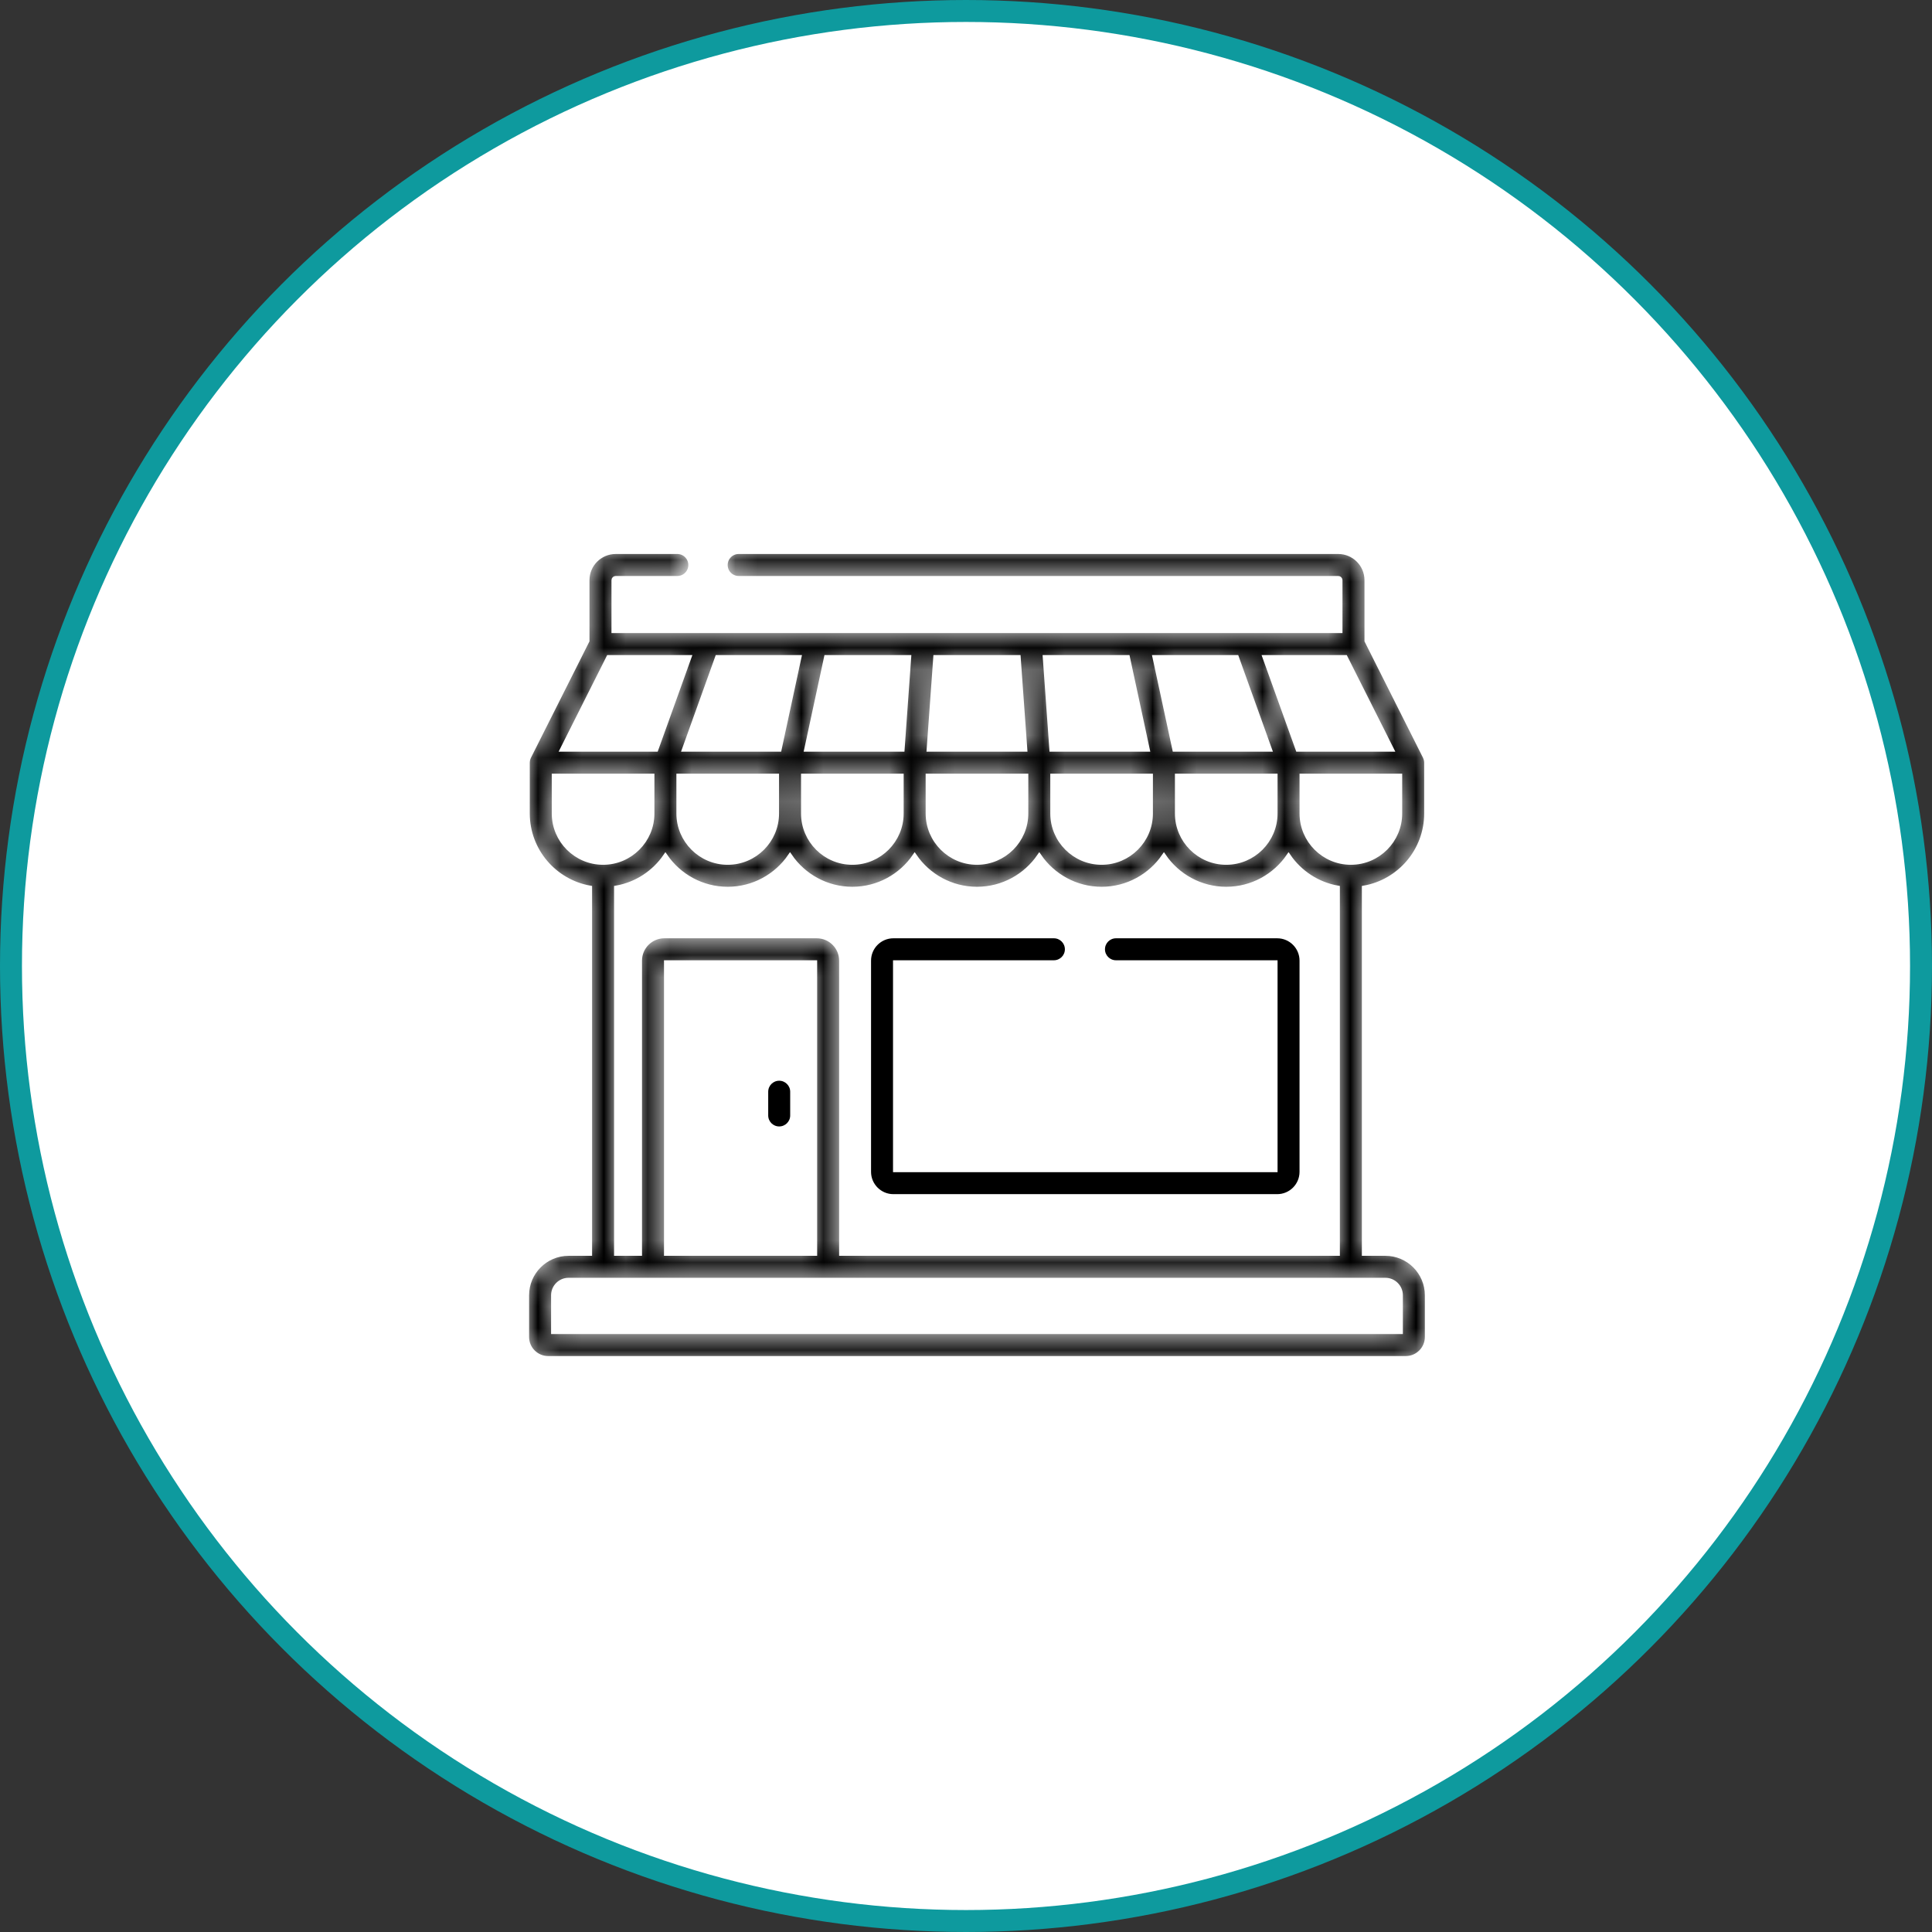
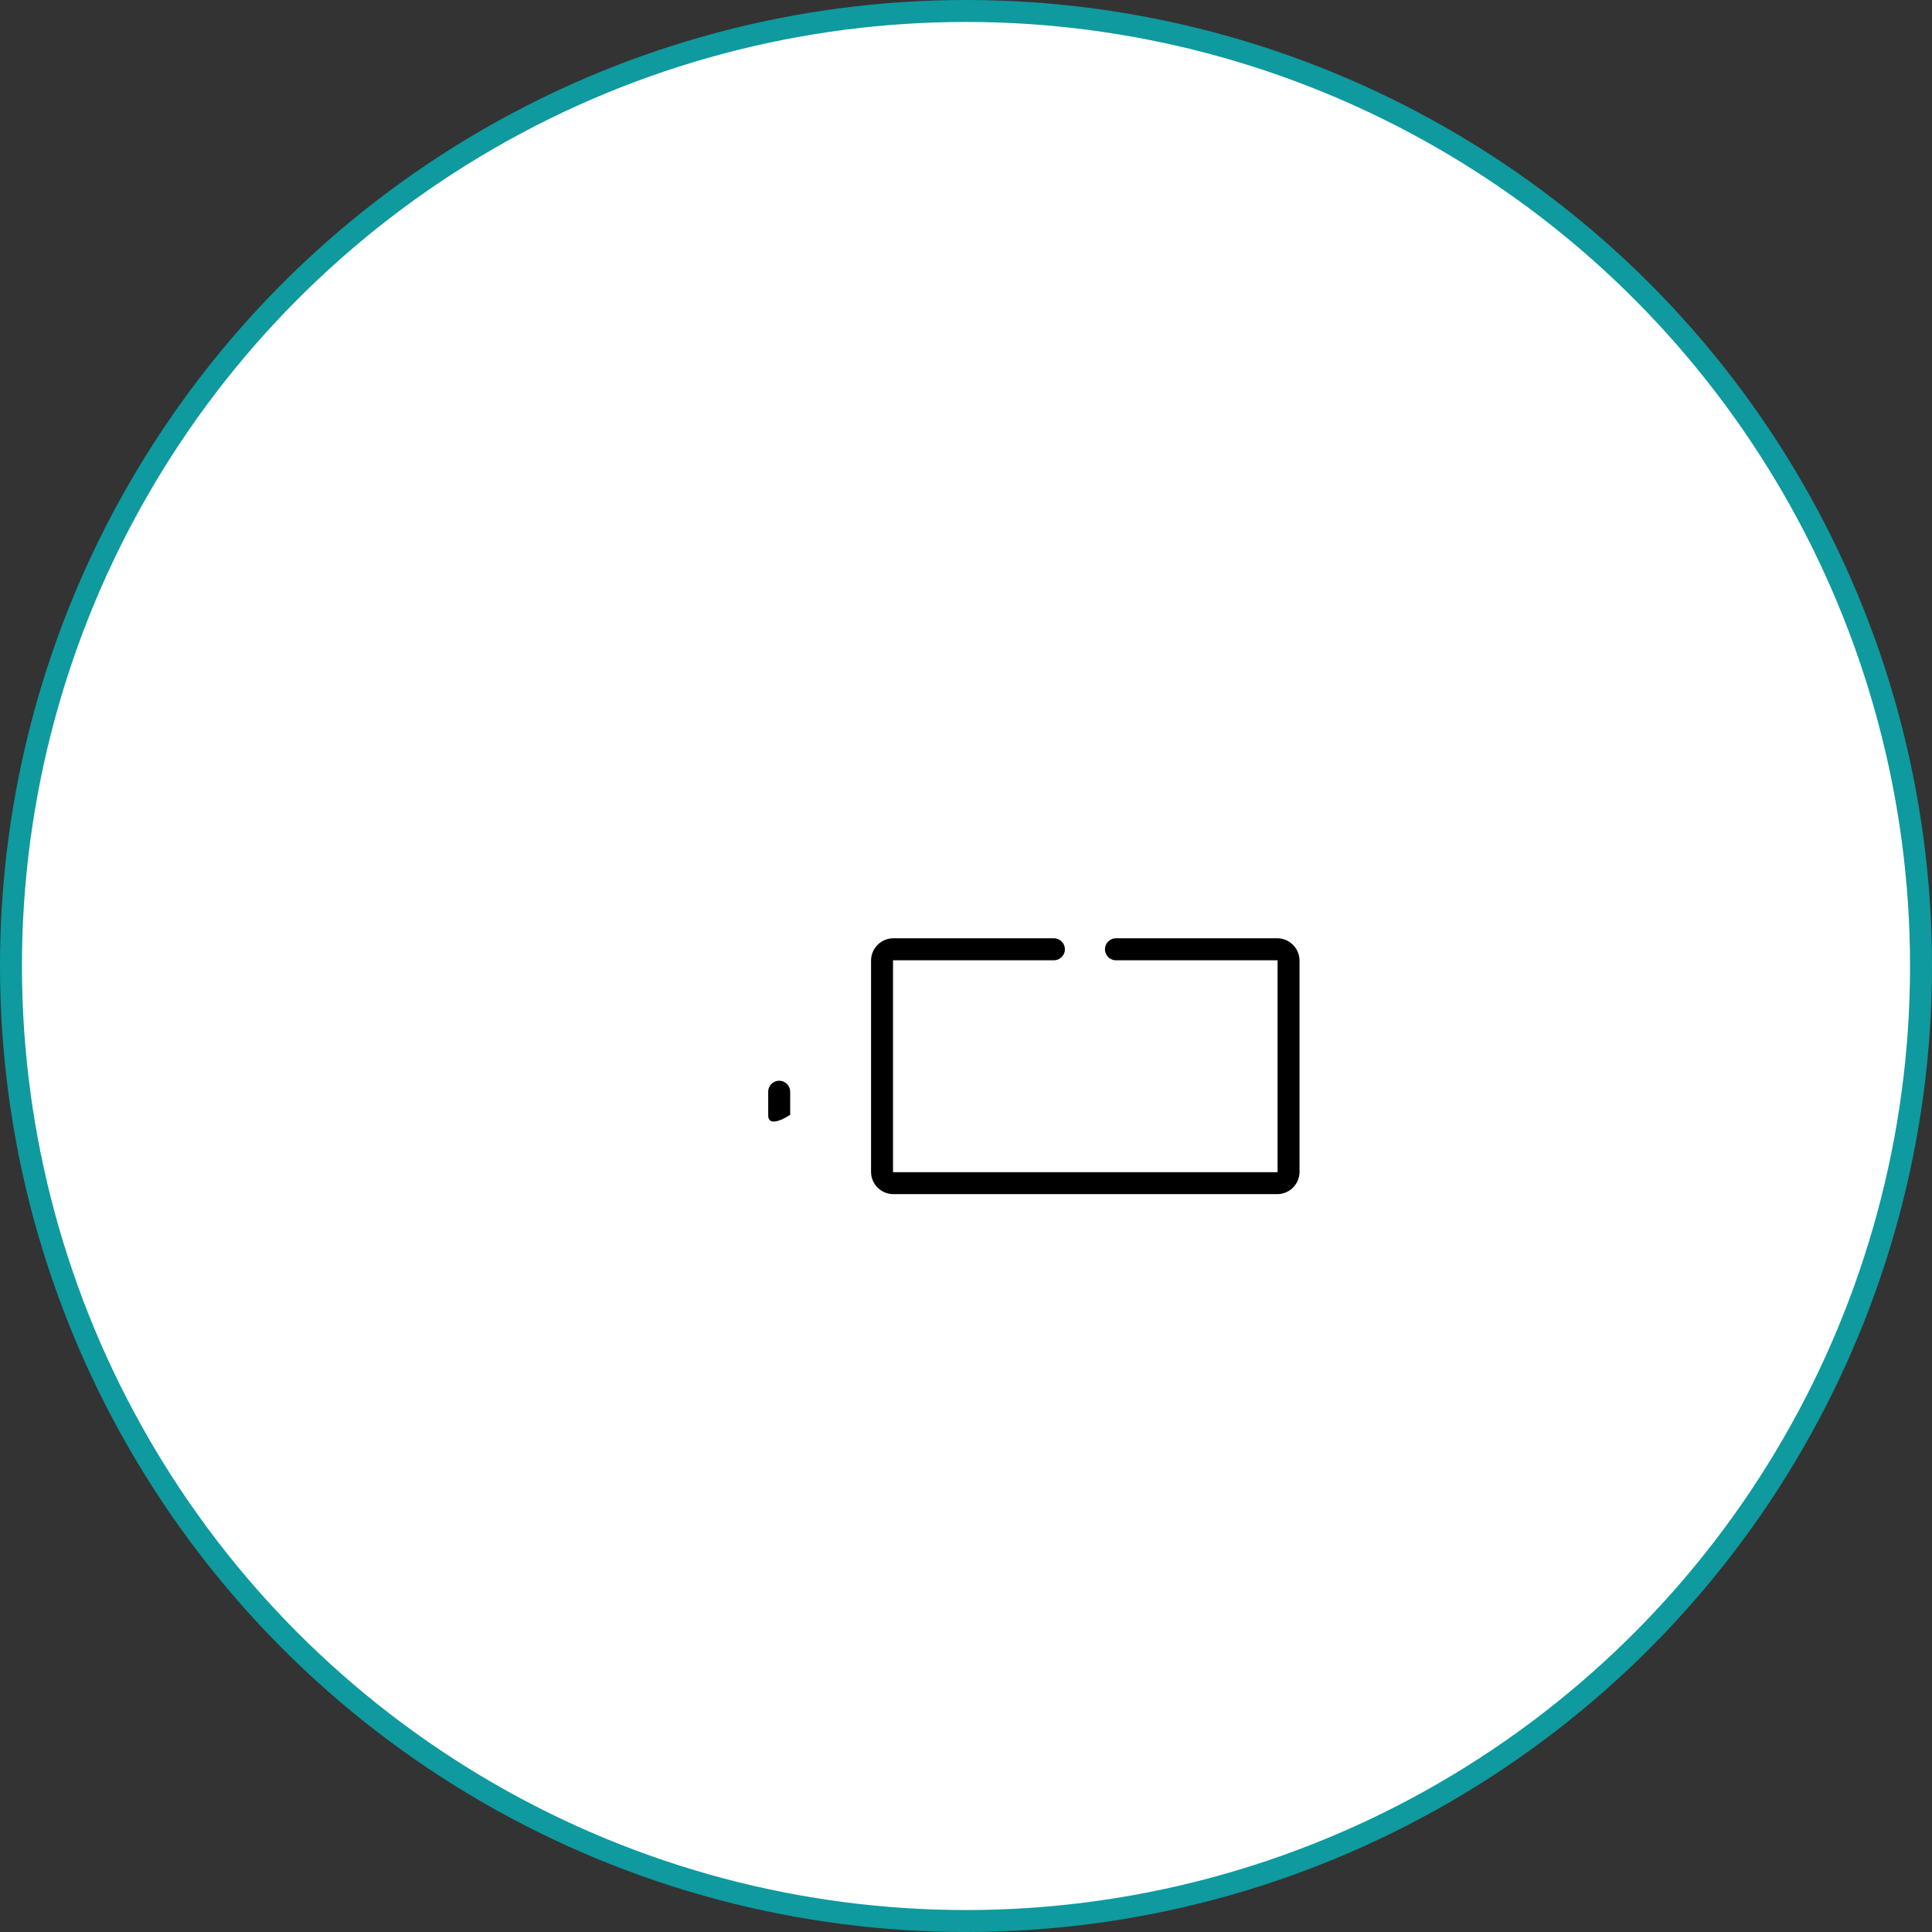
<svg xmlns="http://www.w3.org/2000/svg" width="88" height="88" viewBox="0 0 88 88" fill="none">
  <rect x="0" y="0" width="88" height="88" fill="#333333" stroke="none" />
  <circle cx="44" cy="44" r="43.5" fill="white" stroke="#0E9A9E" />
-   <path d="M34.941 49.727C34.941 49.422 35.187 49.176 35.491 49.176C35.795 49.176 36.042 49.422 36.042 49.727V50.808C36.042 51.112 35.795 51.358 35.491 51.358C35.187 51.358 34.941 51.112 34.941 50.808V49.727Z" fill="black" stroke="white" stroke-width="0.1" />
+   <path d="M34.941 49.727C34.941 49.422 35.187 49.176 35.491 49.176C35.795 49.176 36.042 49.422 36.042 49.727V50.808C35.187 51.358 34.941 51.112 34.941 50.808V49.727Z" fill="black" stroke="white" stroke-width="0.1" />
  <mask id="path-3-inside-1_29_421" fill="white">
    <path d="M63.103 57.101H62.131V40.438C63.742 40.153 64.969 38.744 64.969 37.052V34.74C64.969 34.728 64.968 34.717 64.967 34.705C64.967 34.699 64.967 34.692 64.966 34.686C64.964 34.662 64.961 34.639 64.956 34.616C64.956 34.615 64.955 34.613 64.955 34.612C64.95 34.59 64.944 34.569 64.937 34.548C64.935 34.543 64.933 34.537 64.931 34.532C64.925 34.514 64.917 34.497 64.909 34.48C64.908 34.477 64.907 34.473 64.905 34.47L62.25 29.189V26.427C62.25 25.714 61.67 25.134 60.957 25.134H33.646C33.314 25.134 33.045 25.403 33.045 25.735C33.045 26.066 33.314 26.335 33.646 26.335H60.957C61.007 26.335 61.048 26.377 61.048 26.427V28.737H27.952V26.427C27.952 26.377 27.993 26.335 28.043 26.335H30.852C31.183 26.335 31.452 26.066 31.452 25.735C31.452 25.403 31.183 25.134 30.852 25.134H28.043C27.33 25.134 26.75 25.714 26.75 26.427V29.189L24.095 34.47C24.093 34.473 24.092 34.477 24.091 34.48C24.083 34.497 24.075 34.514 24.069 34.532C24.067 34.538 24.065 34.543 24.063 34.548C24.056 34.569 24.05 34.59 24.045 34.612C24.045 34.613 24.044 34.615 24.044 34.616C24.039 34.639 24.036 34.662 24.034 34.686C24.033 34.692 24.033 34.699 24.033 34.705C24.032 34.717 24.031 34.728 24.031 34.74V37.052C24.031 38.744 25.259 40.153 26.869 40.438V57.101H25.897C24.851 57.101 24 57.952 24 58.998V60.898C24 61.432 24.434 61.866 24.968 61.866H64.032C64.566 61.866 65 61.432 65 60.898V58.998C65 57.952 64.149 57.101 63.103 57.101ZM63.768 37.053C63.768 38.286 62.764 39.29 61.53 39.29C60.296 39.29 59.292 38.286 59.292 37.053V35.341H63.768V37.053ZM61.282 29.938L63.394 34.139H59.114L57.605 29.938H61.282ZM56.329 29.938L57.838 34.139H53.5L52.594 29.938H56.329ZM58.091 35.341V37.052C58.091 38.286 57.087 39.29 55.853 39.29C54.62 39.29 53.616 38.286 53.616 37.052V35.341H58.091ZM51.366 29.938L52.271 34.139H47.897L47.596 29.938H51.366ZM52.414 35.341V37.052C52.414 38.286 51.411 39.29 50.177 39.29C48.943 39.29 47.939 38.286 47.939 37.052V35.341H52.414ZM42.609 29.938H46.391L46.693 34.139H42.307L42.609 29.938ZM42.262 35.341H46.738V37.052C46.738 38.286 45.734 39.29 44.5 39.29C43.266 39.29 42.262 38.286 42.262 37.052V35.341ZM44.5 40.491C45.678 40.491 46.718 39.896 47.338 38.991C47.959 39.896 48.999 40.491 50.177 40.491C51.354 40.491 52.395 39.896 53.015 38.991C53.635 39.896 54.676 40.491 55.853 40.491C57.031 40.491 58.072 39.896 58.692 38.991C59.204 39.739 60.003 40.274 60.929 40.438V57.101H38.321V43.755C38.321 43.139 37.82 42.638 37.204 42.638H30.26C29.644 42.638 29.143 43.139 29.143 43.755V57.101H28.07V40.438C28.997 40.274 29.796 39.739 30.308 38.991C30.928 39.896 31.969 40.491 33.147 40.491C34.324 40.491 35.365 39.896 35.985 38.991C36.605 39.896 37.646 40.491 38.823 40.491C40.001 40.491 41.042 39.896 41.662 38.991C42.282 39.896 43.322 40.491 44.5 40.491ZM37.12 43.839V57.101H30.344V43.839H37.12ZM30.909 37.053V35.341H35.384V37.053C35.384 38.286 34.38 39.29 33.147 39.29C31.913 39.29 30.909 38.286 30.909 37.053ZM37.634 29.938H41.404L41.103 34.139H36.729L37.634 29.938ZM36.586 35.341H41.061V37.052C41.061 38.286 40.057 39.29 38.823 39.29C37.589 39.29 36.586 38.286 36.586 37.052V35.341ZM36.405 29.938L35.5 34.139H31.162L32.671 29.938H36.405ZM27.718 29.938H31.395L29.886 34.139H25.606L27.718 29.938ZM25.232 37.053V35.341H29.708V37.053C29.708 38.286 28.704 39.29 27.47 39.29C26.236 39.29 25.232 38.286 25.232 37.053ZM25.201 60.665V58.998C25.201 58.614 25.513 58.302 25.897 58.302H63.103C63.487 58.302 63.799 58.614 63.799 58.998V60.665H25.201Z" />
  </mask>
-   <path d="M63.103 57.101H62.131V40.438C63.742 40.153 64.969 38.744 64.969 37.052V34.74C64.969 34.728 64.968 34.717 64.967 34.705C64.967 34.699 64.967 34.692 64.966 34.686C64.964 34.662 64.961 34.639 64.956 34.616C64.956 34.615 64.955 34.613 64.955 34.612C64.95 34.59 64.944 34.569 64.937 34.548C64.935 34.543 64.933 34.537 64.931 34.532C64.925 34.514 64.917 34.497 64.909 34.48C64.908 34.477 64.907 34.473 64.905 34.47L62.25 29.189V26.427C62.25 25.714 61.67 25.134 60.957 25.134H33.646C33.314 25.134 33.045 25.403 33.045 25.735C33.045 26.066 33.314 26.335 33.646 26.335H60.957C61.007 26.335 61.048 26.377 61.048 26.427V28.737H27.952V26.427C27.952 26.377 27.993 26.335 28.043 26.335H30.852C31.183 26.335 31.452 26.066 31.452 25.735C31.452 25.403 31.183 25.134 30.852 25.134H28.043C27.33 25.134 26.75 25.714 26.75 26.427V29.189L24.095 34.47C24.093 34.473 24.092 34.477 24.091 34.48C24.083 34.497 24.075 34.514 24.069 34.532C24.067 34.538 24.065 34.543 24.063 34.548C24.056 34.569 24.05 34.59 24.045 34.612C24.045 34.613 24.044 34.615 24.044 34.616C24.039 34.639 24.036 34.662 24.034 34.686C24.033 34.692 24.033 34.699 24.033 34.705C24.032 34.717 24.031 34.728 24.031 34.74V37.052C24.031 38.744 25.259 40.153 26.869 40.438V57.101H25.897C24.851 57.101 24 57.952 24 58.998V60.898C24 61.432 24.434 61.866 24.968 61.866H64.032C64.566 61.866 65 61.432 65 60.898V58.998C65 57.952 64.149 57.101 63.103 57.101ZM63.768 37.053C63.768 38.286 62.764 39.29 61.53 39.29C60.296 39.29 59.292 38.286 59.292 37.053V35.341H63.768V37.053ZM61.282 29.938L63.394 34.139H59.114L57.605 29.938H61.282ZM56.329 29.938L57.838 34.139H53.5L52.594 29.938H56.329ZM58.091 35.341V37.052C58.091 38.286 57.087 39.29 55.853 39.29C54.62 39.29 53.616 38.286 53.616 37.052V35.341H58.091ZM51.366 29.938L52.271 34.139H47.897L47.596 29.938H51.366ZM52.414 35.341V37.052C52.414 38.286 51.411 39.29 50.177 39.29C48.943 39.29 47.939 38.286 47.939 37.052V35.341H52.414ZM42.609 29.938H46.391L46.693 34.139H42.307L42.609 29.938ZM42.262 35.341H46.738V37.052C46.738 38.286 45.734 39.29 44.5 39.29C43.266 39.29 42.262 38.286 42.262 37.052V35.341ZM44.5 40.491C45.678 40.491 46.718 39.896 47.338 38.991C47.959 39.896 48.999 40.491 50.177 40.491C51.354 40.491 52.395 39.896 53.015 38.991C53.635 39.896 54.676 40.491 55.853 40.491C57.031 40.491 58.072 39.896 58.692 38.991C59.204 39.739 60.003 40.274 60.929 40.438V57.101H38.321V43.755C38.321 43.139 37.82 42.638 37.204 42.638H30.26C29.644 42.638 29.143 43.139 29.143 43.755V57.101H28.07V40.438C28.997 40.274 29.796 39.739 30.308 38.991C30.928 39.896 31.969 40.491 33.147 40.491C34.324 40.491 35.365 39.896 35.985 38.991C36.605 39.896 37.646 40.491 38.823 40.491C40.001 40.491 41.042 39.896 41.662 38.991C42.282 39.896 43.322 40.491 44.5 40.491ZM37.12 43.839V57.101H30.344V43.839H37.12ZM30.909 37.053V35.341H35.384V37.053C35.384 38.286 34.38 39.29 33.147 39.29C31.913 39.29 30.909 38.286 30.909 37.053ZM37.634 29.938H41.404L41.103 34.139H36.729L37.634 29.938ZM36.586 35.341H41.061V37.052C41.061 38.286 40.057 39.29 38.823 39.29C37.589 39.29 36.586 38.286 36.586 37.052V35.341ZM36.405 29.938L35.5 34.139H31.162L32.671 29.938H36.405ZM27.718 29.938H31.395L29.886 34.139H25.606L27.718 29.938ZM25.232 37.053V35.341H29.708V37.053C29.708 38.286 28.704 39.29 27.47 39.29C26.236 39.29 25.232 38.286 25.232 37.053ZM25.201 60.665V58.998C25.201 58.614 25.513 58.302 25.897 58.302H63.103C63.487 58.302 63.799 58.614 63.799 58.998V60.665H25.201Z" fill="black" stroke="white" stroke-width="0.2" mask="url(#path-3-inside-1_29_421)" />
  <path d="M58.141 43.839V43.789H58.091H50.831C50.527 43.789 50.28 43.543 50.28 43.239C50.28 42.934 50.527 42.688 50.831 42.688H58.175C58.764 42.688 59.242 43.167 59.242 43.755V53.375C59.242 53.964 58.764 54.442 58.175 54.442H40.692C40.104 54.442 39.625 53.964 39.625 53.375V43.755C39.625 43.167 40.104 42.688 40.692 42.688H48.003C48.307 42.688 48.554 42.934 48.554 43.239C48.554 43.543 48.307 43.789 48.003 43.789H40.776H40.726V43.839V53.291V53.341H40.776H58.091H58.141V53.291V43.839Z" fill="black" stroke="white" stroke-width="0.1" />
</svg>